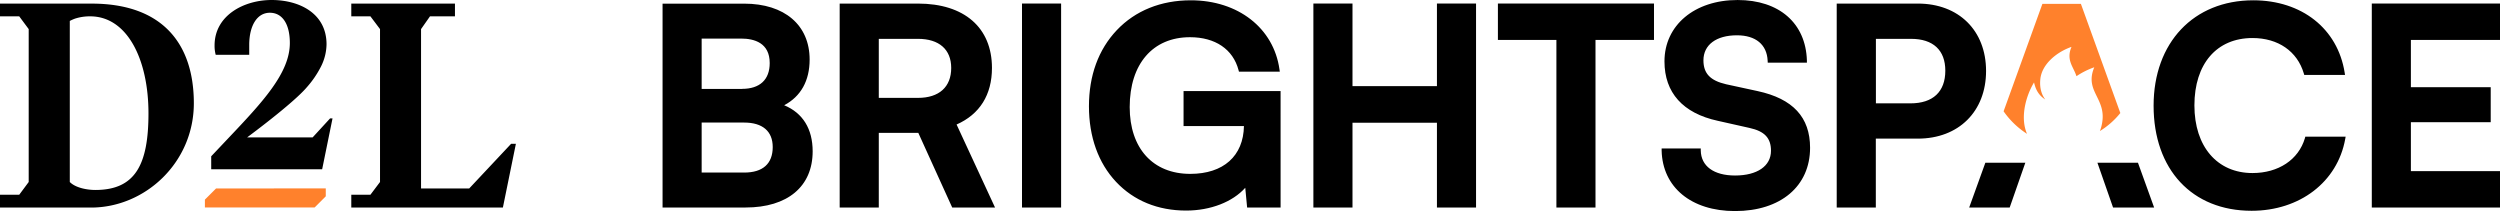
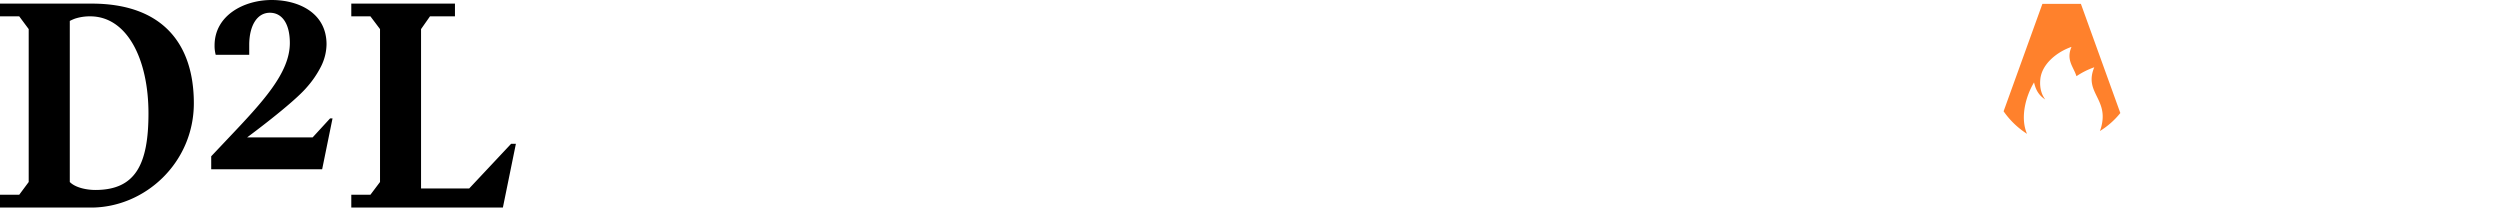
<svg xmlns="http://www.w3.org/2000/svg" viewBox="0 0 1509.86 127.47" width="1509.86" height="127.47">
-   <path d="M473.6 63.56c10.07-5.31 15.37-14.79 15.37-27.6 0-20.82-15.15-33.76-39.54-33.76h-49.28v123.12h50.12c25.38 0 40.53-12.68 40.53-33.93-.01-13.57-5.94-23.15-17.2-27.83zm-49.84 10.46h25.67c11.12 0 17.25 5.25 17.25 14.77 0 10.1-6 15.43-17.25 15.43h-25.67zm24.35-20.31h-24.35V23.3h23.85c7.87 0 17.25 2.56 17.25 14.77 0 10.06-5.95 15.6-16.75 15.6zM599.09 41.04c0-24.35-16.7-38.88-44.67-38.88h-47.3v123.16h23.62V80.25h23.87l20.47 45.07h25.86L577.72 75.2c13.98-6.17 21.37-17.95 21.37-34.16zm-68.35-17.58h23.68c12.75 0 20.06 6.41 20.06 17.58 0 11.49-7.31 18.07-20.06 18.07h-23.68zM617.23 2.15h23.62v123.17h-23.62zM714.8 76.13h36.47c-.32 18.1-12.39 28.88-32.43 28.88-22.57 0-36.57-15.45-36.57-40.36 0-26 13.94-42.18 36.4-42.18 15.26 0 26 7.25 29.34 19.88l.24.92h24.67l-.2-1.41c-3.51-24.93-25-41.68-53.56-41.68-18 0-33.48 6.23-44.65 18s-16.85 27.52-16.85 46 5.66 34.25 16.37 45.65 25.28 17.34 42.32 17.34c14.74 0 28.08-5.21 35.71-13.76l1.13 11.94h20.21V54.99h-58.6zM867.83 52.01h-51V2.15h-23.62v123.17h23.62V74.14h51v51.18h23.62V2.15h-23.62v49.86zM904.65 24.12h35.33v101.2h23.61V24.12h35.33V2.15h-94.27v21.97zM1061.5 55.01l-19-4.12c-9.62-2.21-13.72-6.54-13.72-14.47 0-9.32 7.74-15.1 20.21-15.1 11.34 0 18.11 5.58 18.57 15.32l.06 1.19h23.65v-1.28c-.68-22.54-16.72-36.54-41.86-36.54-26 0-44.16 15.24-44.16 37.07 0 18.89 11.13 31.3 32.17 35.88l19.16 4.3c9.15 2 13 6.11 13 13.8 0 9.22-8.31 14.94-21.7 14.94-12.82 0-20.56-5.65-20.71-15.12v-1.23h-23.63v1.28c.51 22.2 17.91 36.54 44.33 36.54 27.53 0 45.32-15 45.32-38.22 0-18.43-10.36-29.63-31.69-34.24zM1158.27 2.16h-49v123.16h23.62v-41.6h25.38c24.64 0 41.2-16.42 41.2-40.86s-16.52-40.7-41.2-40.7zm-25.33 21.3h21.21c13.35 0 20.71 6.83 20.71 19.23 0 12.72-7.47 19.73-21.05 19.73h-20.87zM1392.04 83.45c-3.85 13-16 21.06-31.66 21.06-21.31 0-35.08-16-35.08-40.85 0-25.1 13.44-40.69 35.08-40.69 15.47 0 27.05 8 31 21.39l.27.9h24.62l-.23-1.44c-4.22-26.51-25.89-43.64-55.21-43.64-36 0-60.18 25.57-60.18 63.64 0 38.57 23.23 63.48 59.19 63.48 29.1 0 51.82-17.39 56.53-43.28l.26-1.46h-24.36zM1509.86 24.12V2.15h-77.43v123.17h77.43v-21.97h-53.82V73.81h48.21V52.67h-48.21V24.12h53.82zM1223.18 98.29h-24.14l-9.76 27.03h24.46l9.44-27.03zM1276.17 125.32h24.8l-9.76-27.03h-24.48l9.44 27.03z" />
  <path fill="#ff812c" d="M1268.21 79.15a48.43 48.43 0 0012.35-10.89l-23.82-65.94h-23.24l-23.44 64.9a50.37 50.37 0 0014.15 13.62c-4.17-9.49-1-22.34 4.24-31.07 1.27 5.75 3.83 8.38 6.79 10.35-2-2.63-3.56-6.6-3-12.29.93-9.26 10.16-16.53 18.83-19.52-3.37 8 1.12 11.84 3 17.71a46.92 46.92 0 0110.76-5.39c-6.23 14.85 7.94 18.76 4.55 34.57a22.07 22.07 0 01-1.17 3.95z" />
  <path d="M0 117.62h11.61l5.72-7.7V17.57l-5.72-7.7H0V2.18h55.33c42.83 0 61.74 24.28 61.74 60.18s-29.49 63-62.09 63h-55zm57.58-2.89c24.11 0 32.09-15.26 32.09-46.3 0-32.61-12.84-58.56-35.21-58.56a29 29 0 00-9.19 1.39 26.43 26.43 0 00-3.12 1.39v97.27c3.59 3.64 10.75 4.81 15.43 4.81zM200.83 71.49l-6.27 30.75h-67v-7.85l10.22-10.81c20.87-22 37.27-39.49 37.27-57.62 0-11.25-4.4-18.26-12.09-18.26s-12.44 7.79-12.44 19.47v5.91h-20.25a20.86 20.86 0 01-.68-5.63C129.59 9.26 147.36 0 164.07 0c16.5 0 33.14 7.9 33.14 26.76a30.76 30.76 0 01-3.37 13.45 58.87 58.87 0 01-8.53 12.48c-4.24 5-13.46 12.74-21.62 19.2-6.52 5.18-12.37 9.54-14.44 11.09h39.56l10.56-11.49zM311.57 86.84l-7.85 38.48h-91.56v-7.72h11.56l5.79-7.69V17.57l-5.79-7.69h-11.56V2.16h62.61v7.72h-15.09l-5.39 7.69v96.24h29.09l25.31-26.97h2.88z" />
-   <path fill="#ff812c" d="M196.75 113.78v4.78l-6.73 6.73h-66.27v-4.73l6.73-6.73z" />
</svg>